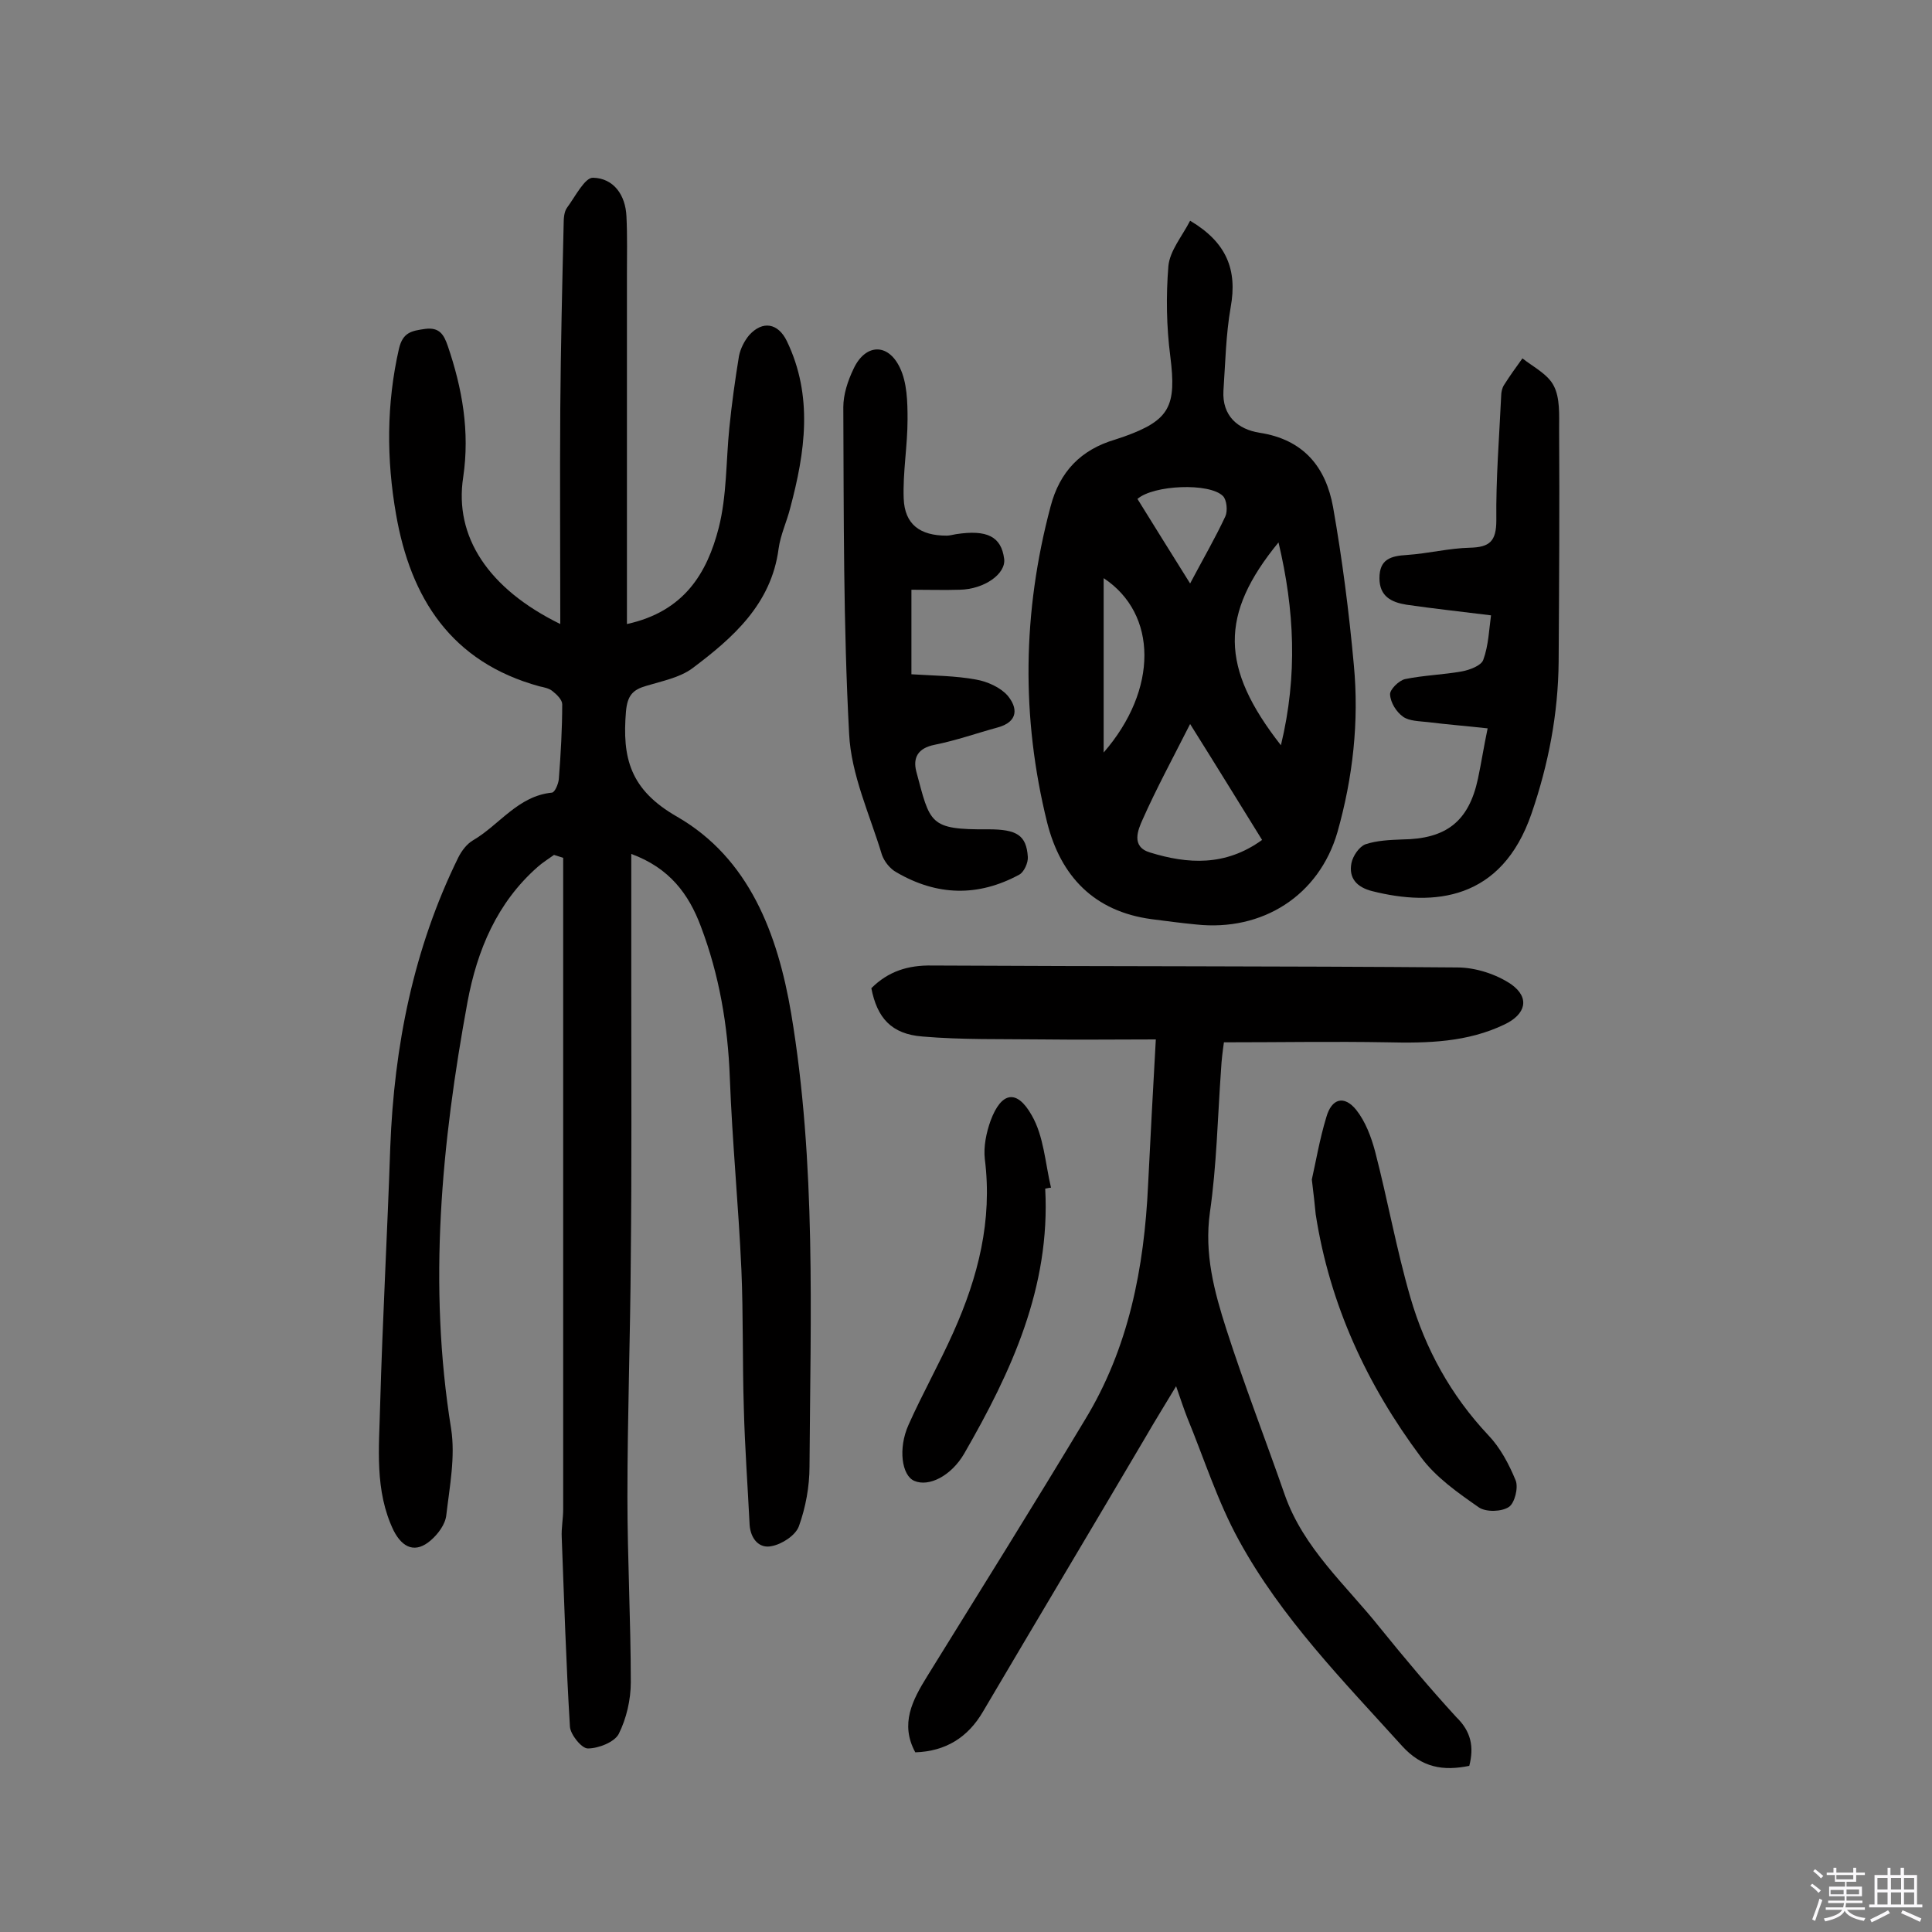
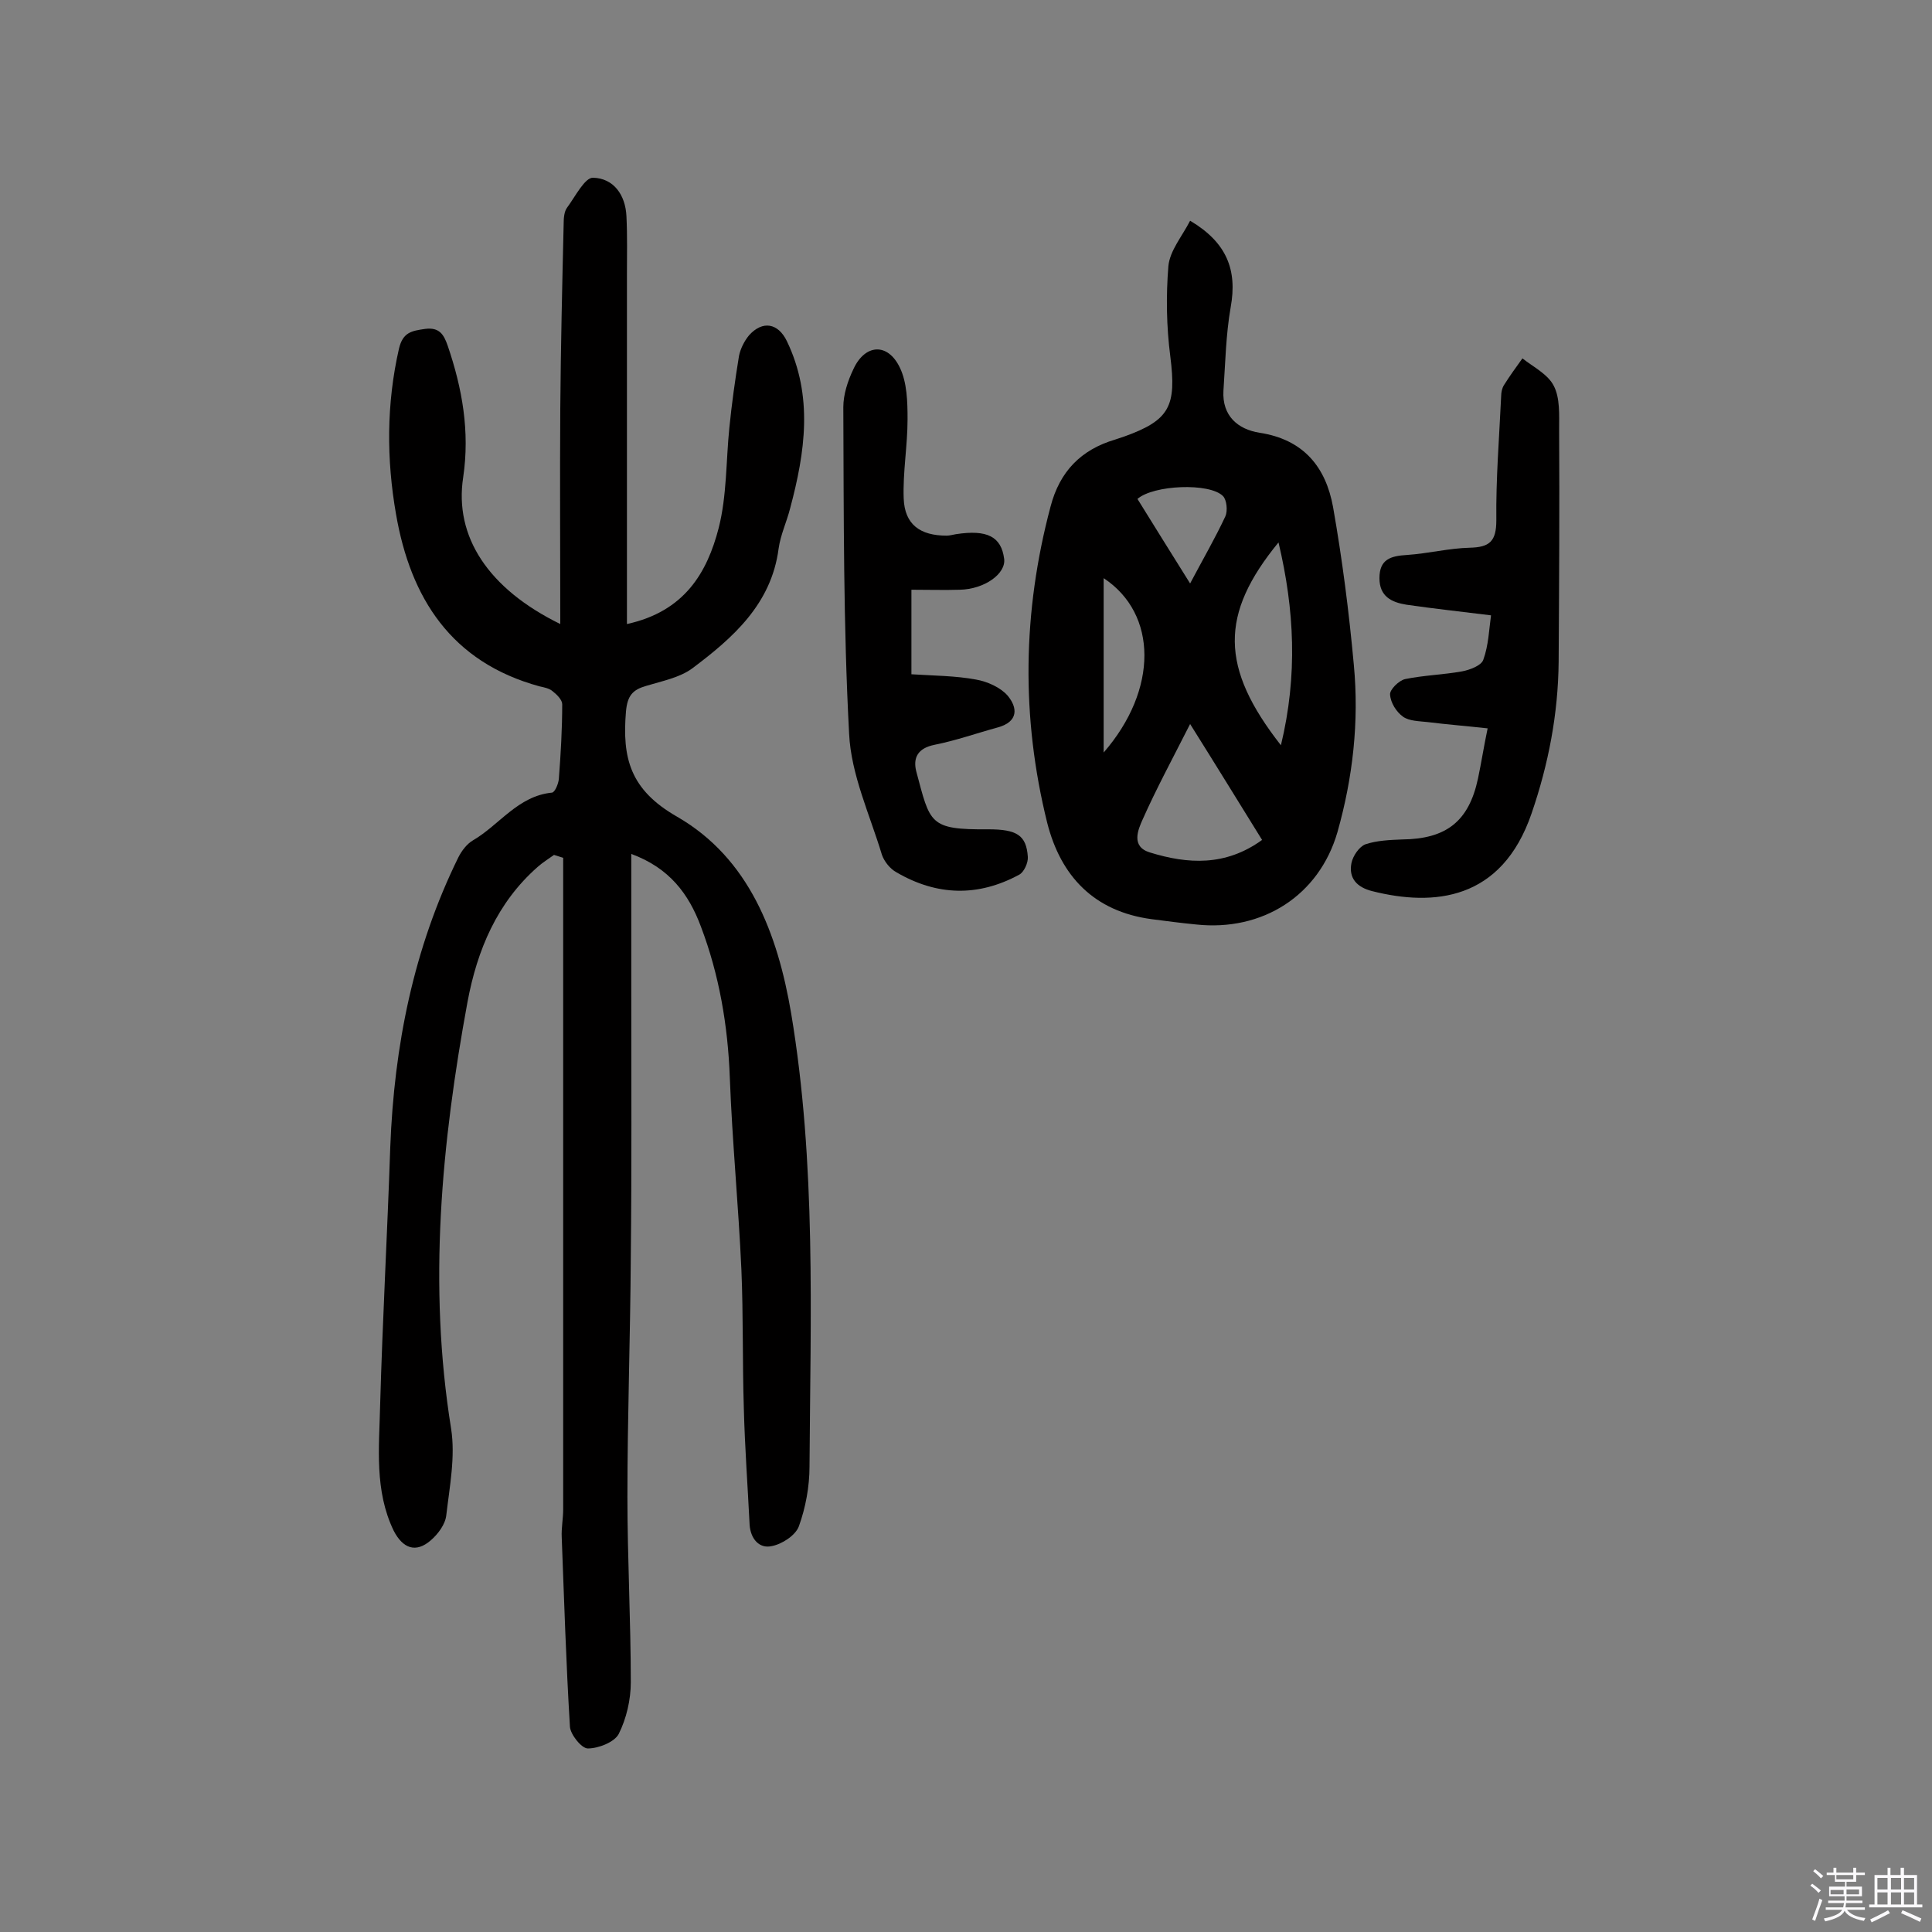
<svg xmlns="http://www.w3.org/2000/svg" enable-background="new 0 0 400 400" viewBox="0 0 400 400">
  <rect x="0" y="0" width="400" height="400" fill="#808080" stroke="none" />
  <path d="m374.8 390.4.4-.4c.7.5 1.3 1 1.8 1.4l-.5.5c-.5-.6-1.1-1.1-1.7-1.5zm1 7.3-.6-.3c.5-1.4 1.1-2.8 1.5-4.3.2.1.4.2.6.3-.5 1.3-1 2.8-1.5 4.3zm-.4-10.3.4-.4c.4.3 1 .8 1.7 1.4l-.5.5c-.4-.5-1-1-1.6-1.5zm2.5.3h1.7v-1h.6v1h3.5v-1h.6v1h1.8v.5h-1.8v1.4h-2v1h3.2v2h-3.2v.9h3.3v.5h-3.4c0 .3-.1.6-.1.9h4v.5h-3.7c.7.9 1.9 1.5 3.8 1.7-.1.2-.2.4-.3.6-2.1-.4-3.5-1.1-4-2.1-.4 1-1.8 1.7-4 2.2-.1-.2-.2-.4-.3-.6 2.1-.4 3.4-1 3.8-1.8h-3.4v-.5h3.6c.1-.3.1-.6.2-.9h-3.3v-.5h3.4c0-.3 0-.6 0-.9h-3.2v-2h3.3v-1h-2.1v-1.4h-1.7v-.5zm1.1 3.5v1h2.7c0-.3 0-.4 0-.4 0-.1 0-.2 0-.2 0-.1 0-.2 0-.3h-2.7zm1.2-3v.9h3.5v-.9zm4.7 3h-2.6v.6.4h2.6z" fill="#fbfafc" />
  <path d="m393.6 386.7h.6v1.5h2.7v6.1h1.1v.6h-11v-.6h1.1v-6.1h2.7v-1.5h.6v1.5h2.1v-1.5zm-2.7 8.8.4.6c-1.2.6-2.5 1.3-3.8 1.9-.1-.2-.2-.4-.3-.6 1.2-.6 2.5-1.2 3.7-1.9zm-2.2-6.7v2.4h2.1v-2.4zm0 3v2.5h2.1v-2.5zm2.8-3v2.4h2.1v-2.4zm0 3v2.5h2.1v-2.5zm6 6.1c-1.4-.7-2.7-1.3-3.9-1.8l.3-.6c1.5.6 2.7 1.2 3.9 1.7zm-1.2-9.1h-2.1v2.4h2.1zm-2.1 3v2.5h2.1v-2.5z" fill="#fbfafc" />
  <g fill="#010000">
    <path d="m116 129.2c0-15.5-.1-30 0-44.6.1-12.8.4-25.6.7-38.3 0-1.1.1-2.5.7-3.3 1.7-2.3 3.7-6.3 5.4-6.2 4.2.1 6.7 3.5 6.9 8 .2 4.1.1 8.1.1 12.2v72.2c11.9-2.6 16.6-10.6 19-19.9 1.7-6.7 1.5-13.8 2.2-20.7.5-5 1.2-10 2-14.9.3-1.5 1.1-3.1 2.1-4.3 2.8-3.1 6-2.5 7.8 1.2 5.5 11.4 3.8 23 .7 34.6-.7 2.8-2 5.5-2.4 8.4-1.5 11.5-9.5 18.5-17.9 24.8-2.6 1.9-6.2 2.6-9.5 3.6-2.8.8-3.9 2-4.2 5.3-.8 9.6.8 16.2 10.6 21.8 14.9 8.6 20.8 24.2 23.6 40.7 5.2 31.1 4 62.4 3.8 93.8 0 4.2-.8 8.5-2.2 12.4-.7 1.9-3.5 3.7-5.6 4.1-2.6.6-4.4-1.5-4.6-4.4-.4-8.1-1-16.2-1.2-24.2-.3-9.5-.1-19.1-.5-28.6-.6-13.3-1.9-26.5-2.4-39.8-.4-10.8-2.2-21.3-6-31.3-2.5-6.7-6.5-12.1-14.4-15v28.3c0 18.4.1 36.7-.1 55.1-.1 16.6-.7 33.1-.7 49.7 0 12.8.7 25.6.7 38.4 0 3.6-.9 7.5-2.5 10.7-.9 1.7-4.2 3-6.4 3-1.3 0-3.6-2.9-3.7-4.5-.8-13.1-1.2-26.2-1.7-39.2-.1-1.9.3-3.9.3-5.8 0-31.5 0-63 0-94.6 0-13.4 0-26.8 0-40.3-.6-.2-1.3-.4-1.9-.6-1.1.8-2.4 1.6-3.4 2.5-8.4 7.4-12.5 17.2-14.5 27.9-5.4 29.3-8.2 58.7-3.4 88.4.9 5.8-.3 11.9-1 17.9-.2 1.9-1.7 3.9-3.2 5.2-3.1 2.7-5.8 1.7-7.7-2-4-8.3-3-17.2-2.8-25.9.5-17.8 1.5-35.7 2.1-53.5.8-20.9 4.8-41.1 14.1-60 .7-1.4 1.8-2.8 3-3.5 5.5-3.2 9.3-9.2 16.4-9.9.6-.1 1.3-1.8 1.4-2.8.4-5.2.7-10.4.7-15.5 0-.9-1.1-2-2-2.7-.7-.6-1.8-.8-2.7-1-18.3-5-26.7-18.3-29.7-35.6-2-11.4-2-22.9.6-34.3.8-3.4 2.6-3.7 5.4-4.1 3-.4 3.9 1.2 4.7 3.5 3 8.8 4.6 17.7 3.2 27.2-1.9 12.3 5.2 23.1 20.1 30.4z" />
-     <path d="m304.2 365.6c-5.4 1.1-9.8.4-13.9-4.1-12.2-13.5-25-26.5-33.8-42.6-4.4-8-7.2-16.9-10.7-25.4-.7-1.8-1.3-3.6-2.3-6.5-2.4 4-4.4 7.2-6.3 10.5-11.2 19-22.5 37.9-33.7 56.9-3.1 5.3-7.7 8.2-14 8.4-3.2-5.9-.6-10.8 2.5-15.8 10.9-17.6 21.9-35.2 32.6-53 9.1-14.9 12.3-31.5 13.1-48.7.5-9.8 1-19.7 1.6-30.1-8.1 0-15.8.1-23.6 0-8.2-.1-16.5.1-24.7-.6-6.5-.5-9.4-3.9-10.6-10 3.5-3.5 7.6-4.8 12.6-4.7 36.2.2 72.4.1 108.7.4 3.8 0 8.1 1.4 11.2 3.5 3.9 2.8 3 6.2-1.4 8.3-7.7 3.7-15.9 3.9-24.3 3.7-11-.2-22 0-33.8 0-.2 1.4-.5 3.6-.6 5.7-.7 9.8-.9 19.8-2.3 29.5-1.2 8.6.9 16.4 3.4 24.2 3.7 11.5 8.1 22.8 12.1 34.3 3.9 11.1 12.7 18.7 19.7 27.5 5.1 6.3 10.3 12.5 15.8 18.5 3.1 3 3.7 6.2 2.7 10.1z" />
    <path d="m246.4 45.7c7.6 4.5 9.8 10.2 8.4 17.9-1 5.7-1.1 11.5-1.5 17.3-.3 5.2 3 8 7.5 8.7 9.1 1.4 13.7 7.1 15.2 15.4 1.9 10.8 3.3 21.7 4.3 32.7 1.1 11.7-.2 23.3-3.4 34.6-3.8 13.1-15.5 20.6-29.3 19.1-3.1-.3-6.1-.7-9.2-1.1-11.9-1.6-18.8-8.9-21.6-20-5.4-21.8-5.1-43.6.7-65.4 1.9-7.3 6.3-11.8 13.4-13.9.6-.2 1.2-.4 1.8-.6 9.5-3.4 10.9-6.3 9.6-16.6-.8-6.2-.9-12.5-.4-18.7.3-3.2 2.8-6.1 4.5-9.4zm14.9 128.2c-4.9-7.9-9.5-15.4-14.9-24-3.7 7.3-7 13.4-9.8 19.7-1 2.2-2.5 5.7 1.5 6.9 7.8 2.4 15.6 2.9 23.2-2.6zm3.9-19.6c3.5-14.5 2.8-28.1-.5-42-12.2 14.9-12.1 25.9.5 42zm-36.7 1.5c11.3-13 11.2-28.7 0-36.1zm17.9-35c2.7-5.1 5.2-9.4 7.3-13.9.5-1.1.3-3.4-.5-4.2-2.8-2.8-14.4-2.3-17.7.6 3.4 5.5 6.9 11.1 10.9 17.5z" />
    <path d="m308.7 127.4c-6.4-.8-12-1.4-17.5-2.2-3.1-.5-5.6-1.7-5.6-5.5 0-3.9 2.3-4.6 5.7-4.8 4.4-.3 8.7-1.4 13-1.5 4.1-.1 5.5-1.3 5.5-5.7-.1-8.6.6-17.1 1-25.7 0-.8.2-1.7.6-2.3 1.2-1.9 2.5-3.7 3.8-5.5 2.3 1.8 5.3 3.3 6.5 5.7 1.3 2.5 1.1 6 1.1 9 .1 16 0 32.1-.1 48.1-.1 10.8-2.1 21.2-5.6 31.4-6.2 18.1-20.3 19.3-33 16.1-3.2-.8-4.9-2.7-4.3-5.8.3-1.5 1.6-3.4 2.9-3.9 2.4-.8 5.1-.9 7.6-1 9.1-.1 13.8-3.7 15.7-12.6.7-3.3 1.2-6.6 2-10.4-4.5-.5-8.4-.8-12.4-1.3-1.8-.2-3.8-.2-5.1-1.1-1.4-1-2.6-2.9-2.7-4.6-.1-1 1.8-2.9 3.1-3.2 3.9-.8 7.9-.9 11.8-1.6 1.6-.3 4-1.2 4.4-2.4 1.1-3 1.2-6.4 1.6-9.2z" />
    <path d="m188.7 139.6c4.7.3 9.1.3 13.4 1.1 2.3.4 5 1.6 6.5 3.3 2.1 2.5 2.3 5.4-2 6.6-4.4 1.2-8.6 2.7-13.1 3.6-3.5.7-4.5 2.7-3.8 5.5 2.9 10.8 2.6 12.1 14.9 12 5.9 0 7.9 1.2 8.2 5.7.1 1.2-.8 3.2-1.8 3.7-8.5 4.6-17 4.4-25.4-.5-1.3-.7-2.5-2.2-3-3.6-2.5-8.3-6.4-16.6-6.8-25.1-1.2-22.5-1.1-45.1-1.2-67.6 0-2.6.9-5.4 2.1-7.9 2.4-5.2 7.1-5.5 9.6-.3 1.5 3.1 1.6 7.1 1.6 10.7 0 5.5-1 11-.8 16.4s3.4 7.7 8.9 7.7c.6 0 1.3-.2 1.9-.3 6.5-1 9.4.5 10 5.1.4 3.1-4.1 6.3-9.2 6.4-3.2.1-6.4 0-10 0z" />
-     <path d="m271.6 244.2c.8-3.5 1.6-8.3 3-12.9 1.1-3.9 3.7-4.6 6.2-1.5 1.9 2.4 3.1 5.6 3.9 8.6 2.6 10 4.4 20.2 7.3 30.2 3.1 10.7 8.4 20.3 16.1 28.5 2.5 2.6 4.3 6 5.7 9.4.6 1.5-.2 4.7-1.4 5.5-1.5 1-4.7 1.1-6.2.1-4.3-3-8.9-6.2-12-10.4-11.2-15-18.9-31.6-21.8-50.3-.2-2-.4-4-.8-7.2z" />
-     <path d="m216.4 246.1c1.1 20.4-7 37.9-16.8 54.9-2.7 4.6-7.3 6.9-10.3 5.6-2.6-1.1-3.4-6.7-1.2-11.6 2.9-6.5 6.4-12.7 9.3-19.2 5.1-11.4 8.1-23.1 6.5-35.8-.3-2.6.3-5.5 1.2-8 2.2-5.9 5.4-6.6 8.5-1.1 2.5 4.3 2.8 9.9 4 15-.3 0-.7.1-1.2.2z" />
  </g>
</svg>